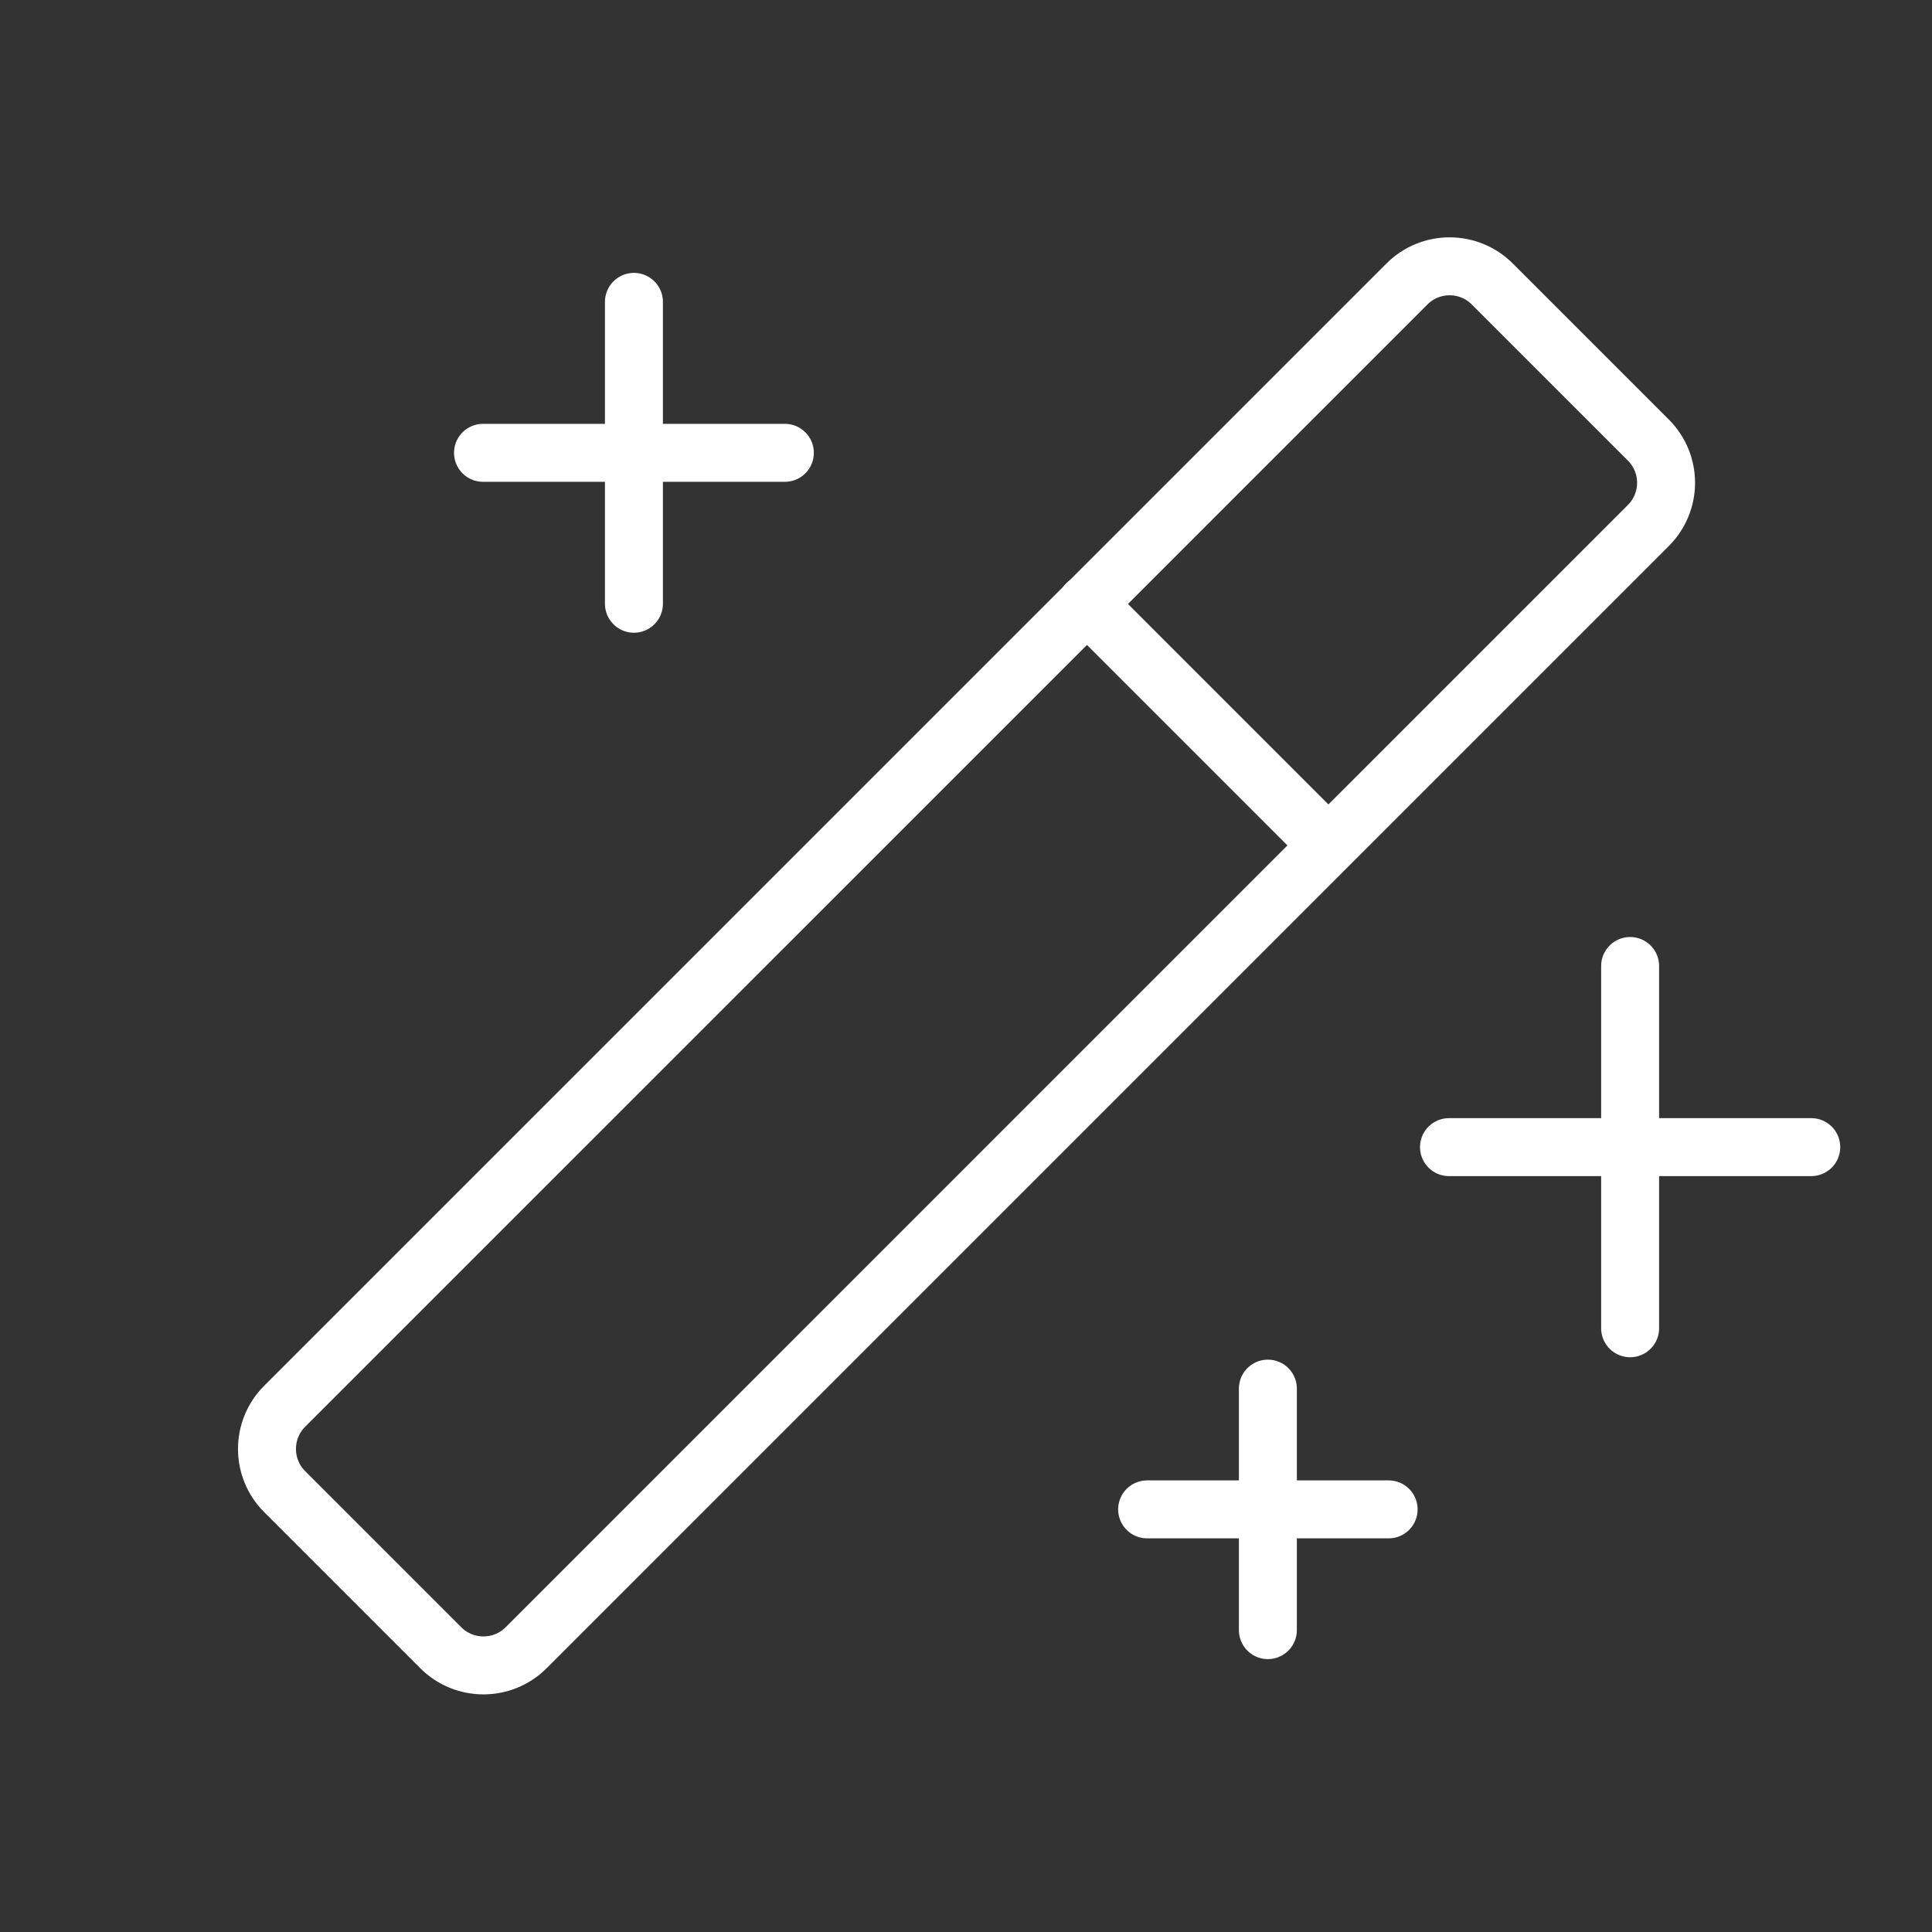
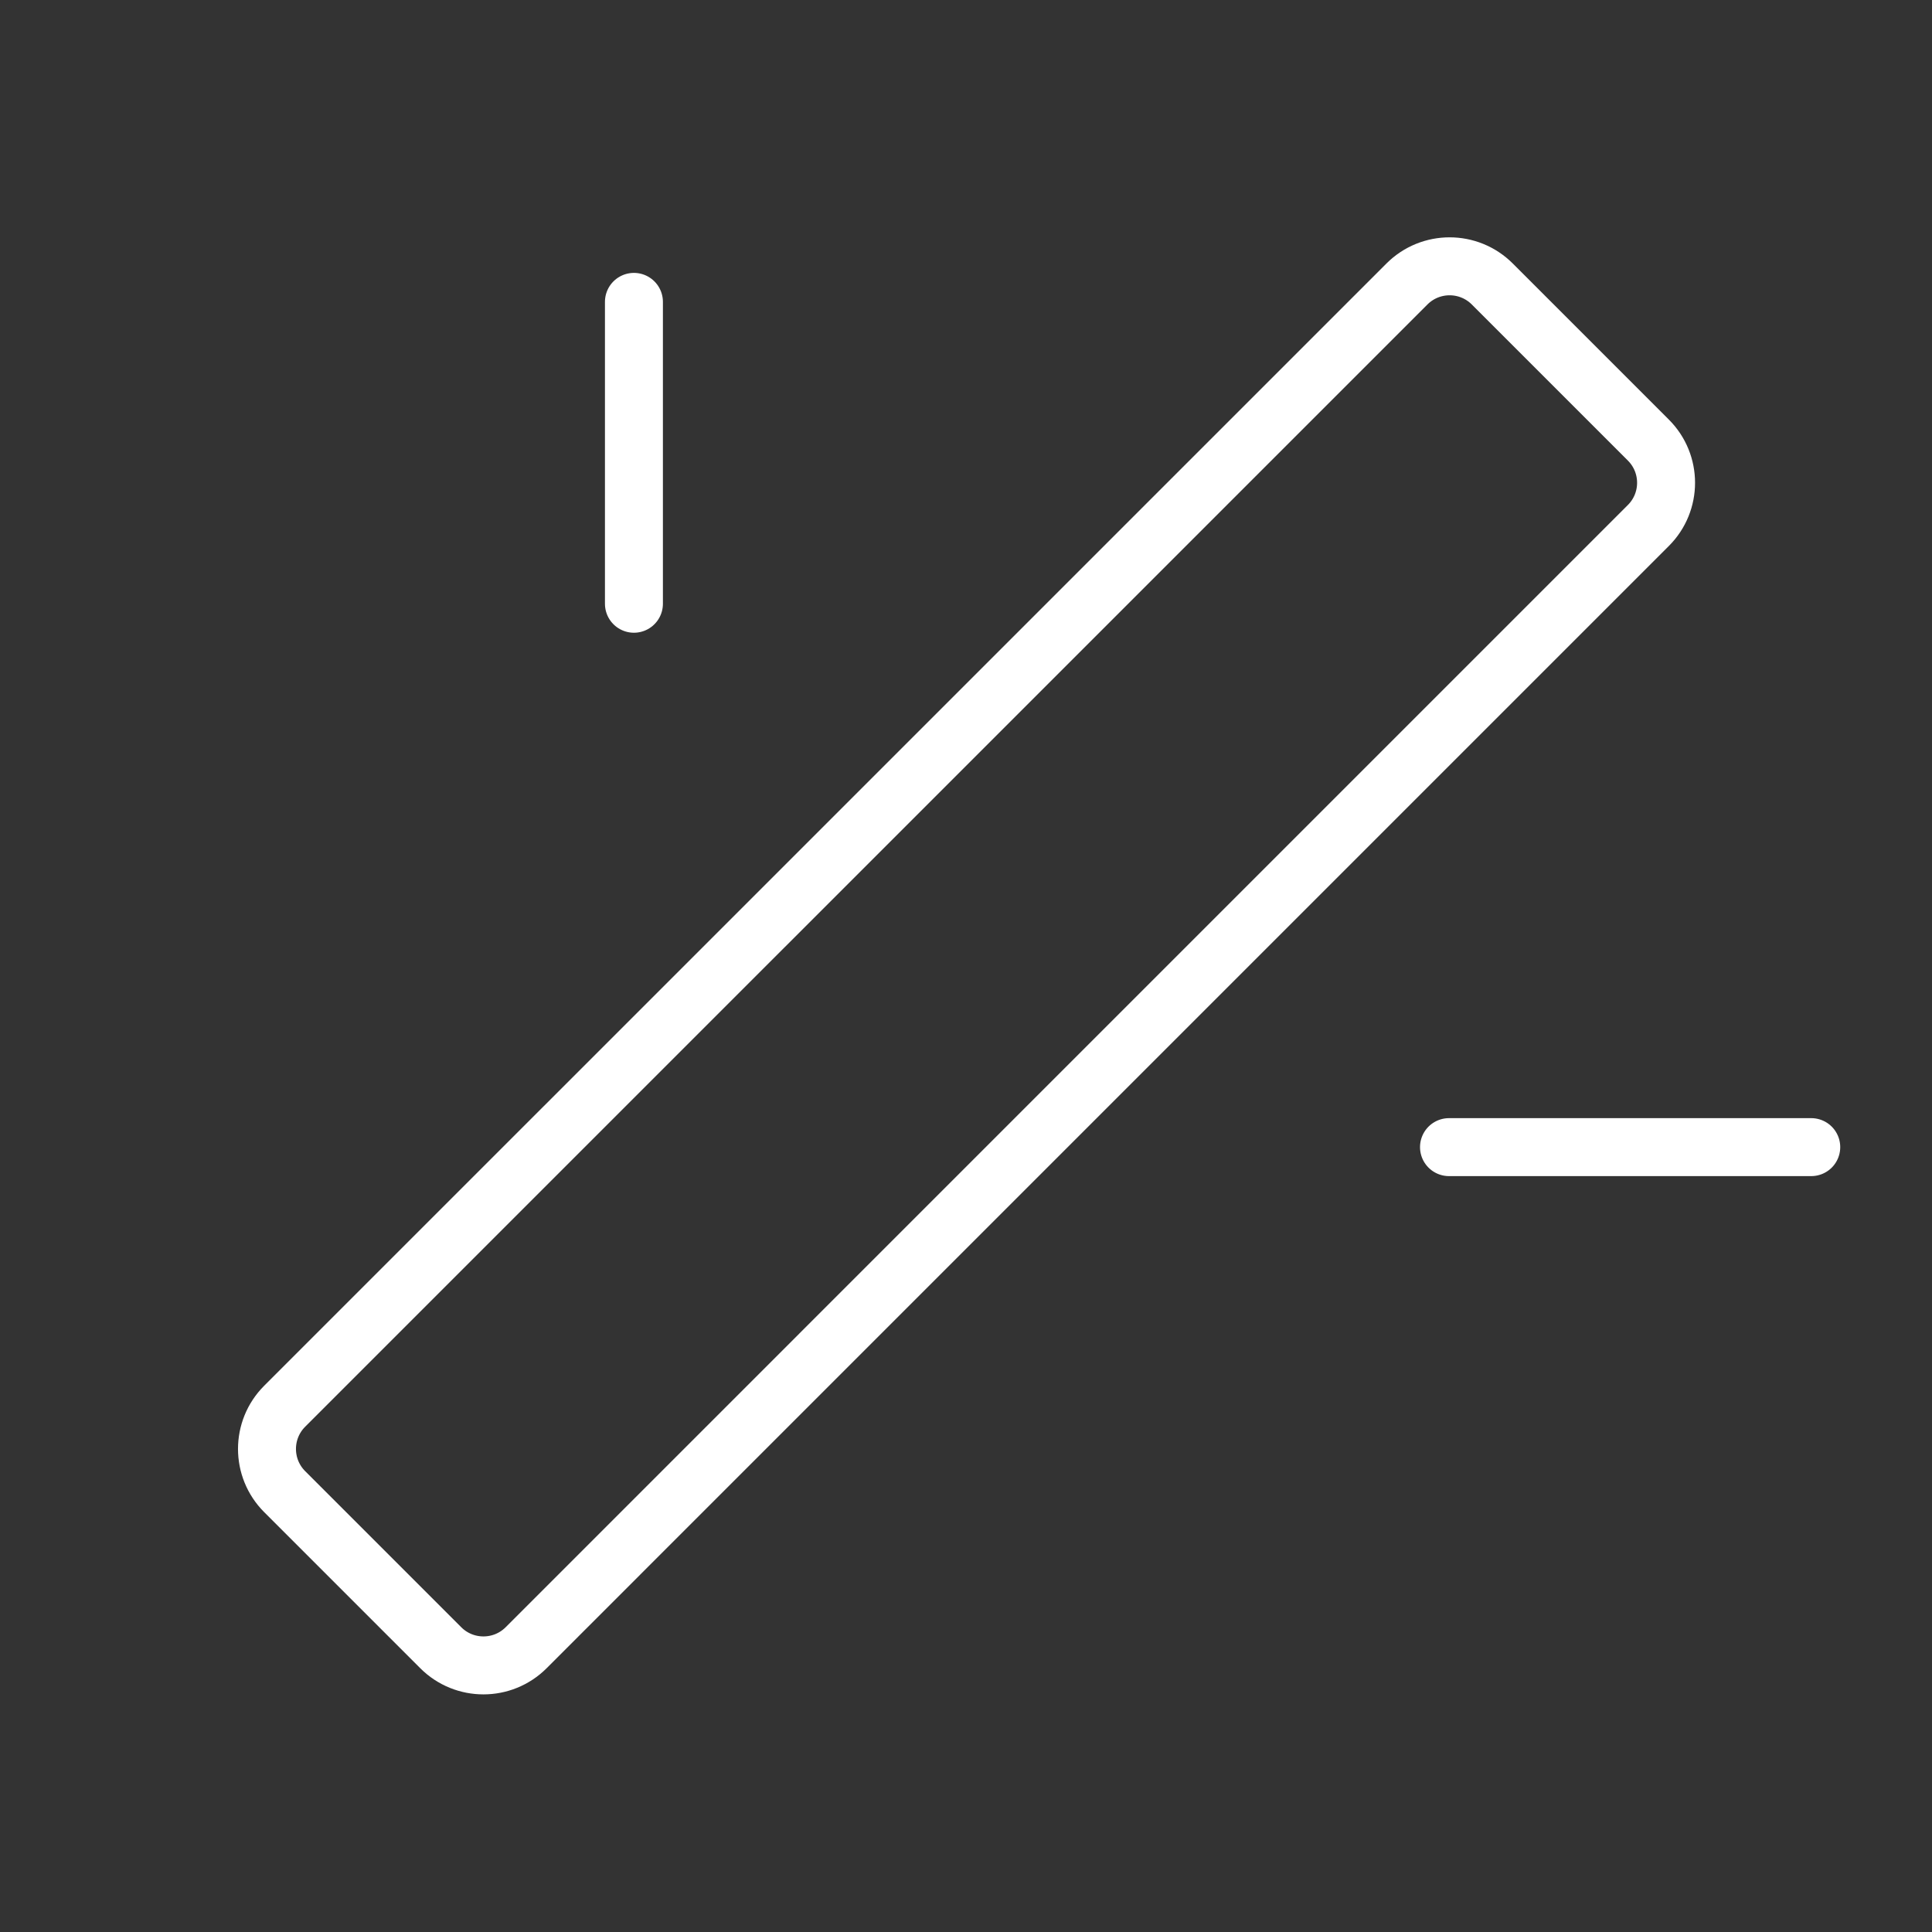
<svg xmlns="http://www.w3.org/2000/svg" width="100" height="100" viewBox="0 0 100 100" fill="none">
  <rect x="0" y="0" width="100" height="100" fill="#333333" stroke="none" />
-   <path d="M84.375 50V68.75" stroke="white" stroke-width="3" stroke-linecap="round" stroke-linejoin="round" />
  <path d="M75 59.375H93.75" stroke="white" stroke-width="3" stroke-linecap="round" stroke-linejoin="round" />
  <path d="M32.812 15.625V31.25" stroke="white" stroke-width="3" stroke-linecap="round" stroke-linejoin="round" />
-   <path d="M25 23.438H40.625" stroke="white" stroke-width="3" stroke-linecap="round" stroke-linejoin="round" />
-   <path d="M65.625 71.875V84.375" stroke="white" stroke-width="3" stroke-linecap="round" stroke-linejoin="round" />
-   <path d="M59.375 78.125H71.875" stroke="white" stroke-width="3" stroke-linecap="round" stroke-linejoin="round" />
  <path d="M72.822 14.7L14.734 72.787C13.514 74.008 13.514 75.986 14.734 77.207L22.813 85.286C24.034 86.506 26.012 86.506 27.233 85.286L85.32 27.198C86.541 25.978 86.541 23.999 85.32 22.779L77.241 14.7C76.021 13.479 74.042 13.479 72.822 14.7Z" stroke="white" stroke-width="3" stroke-linecap="round" stroke-linejoin="round" />
-   <path d="M56.25 31.25L68.75 43.75" stroke="white" stroke-width="3" stroke-linecap="round" stroke-linejoin="round" />
</svg>